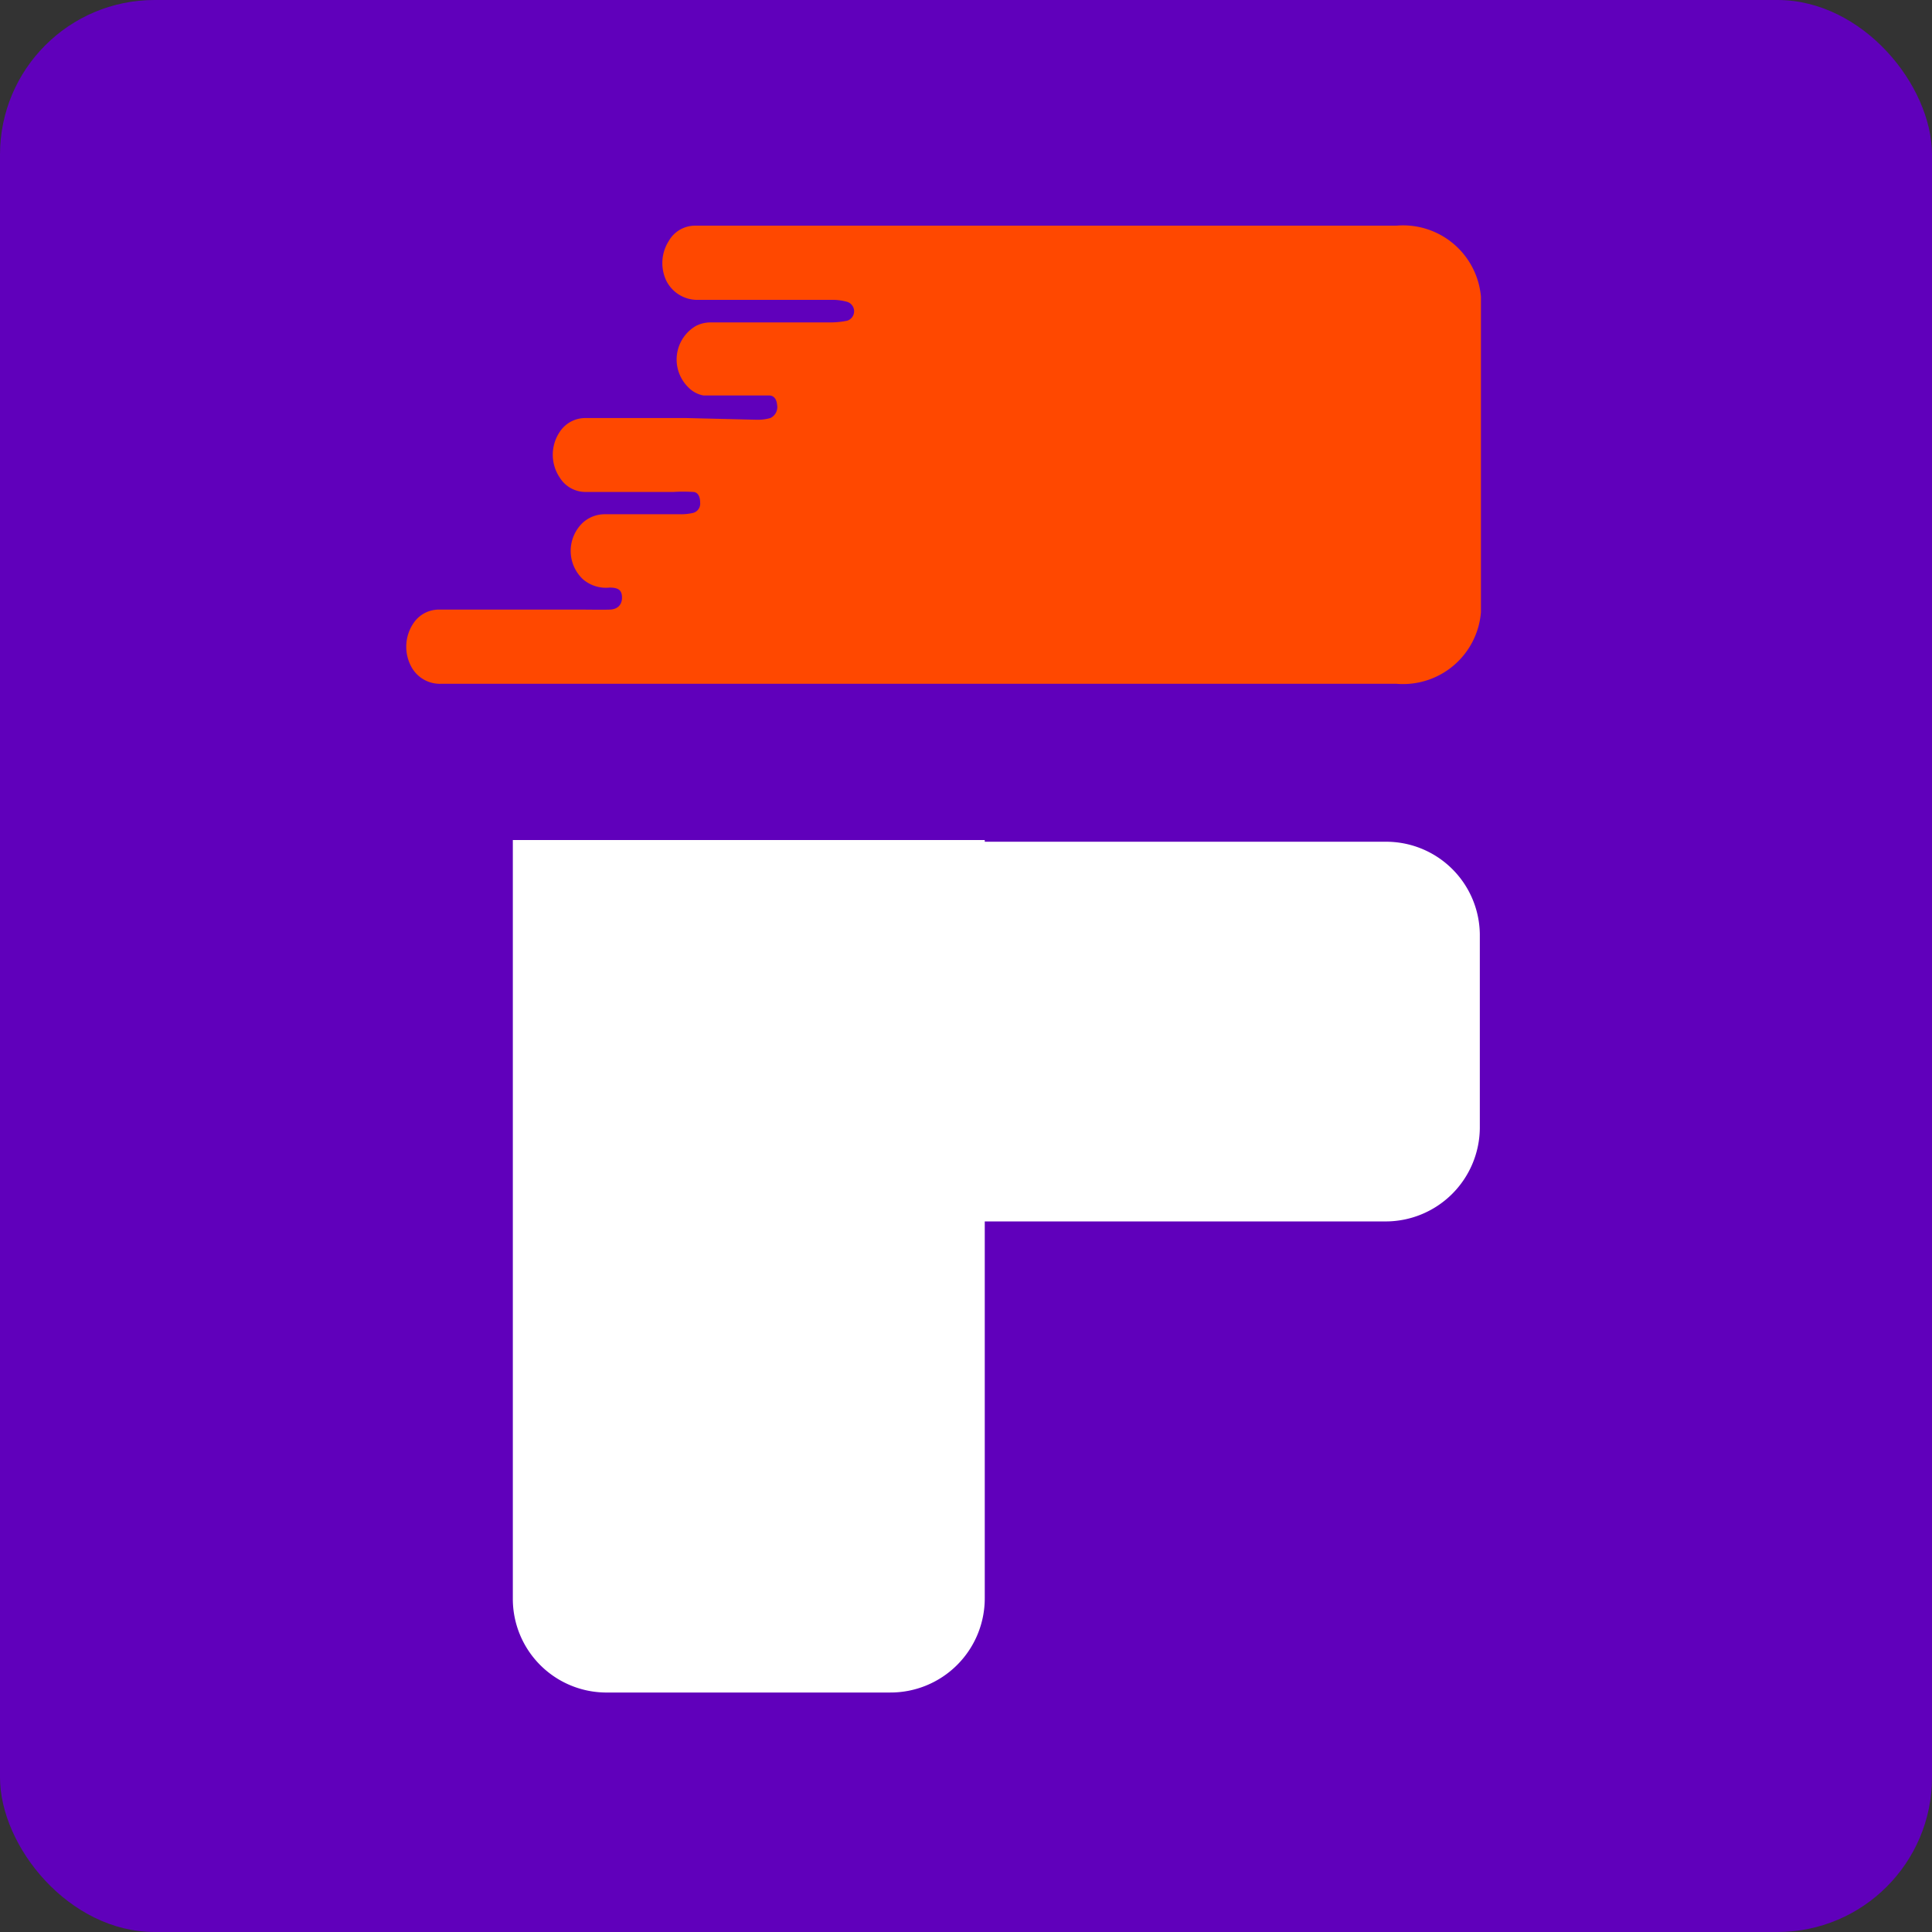
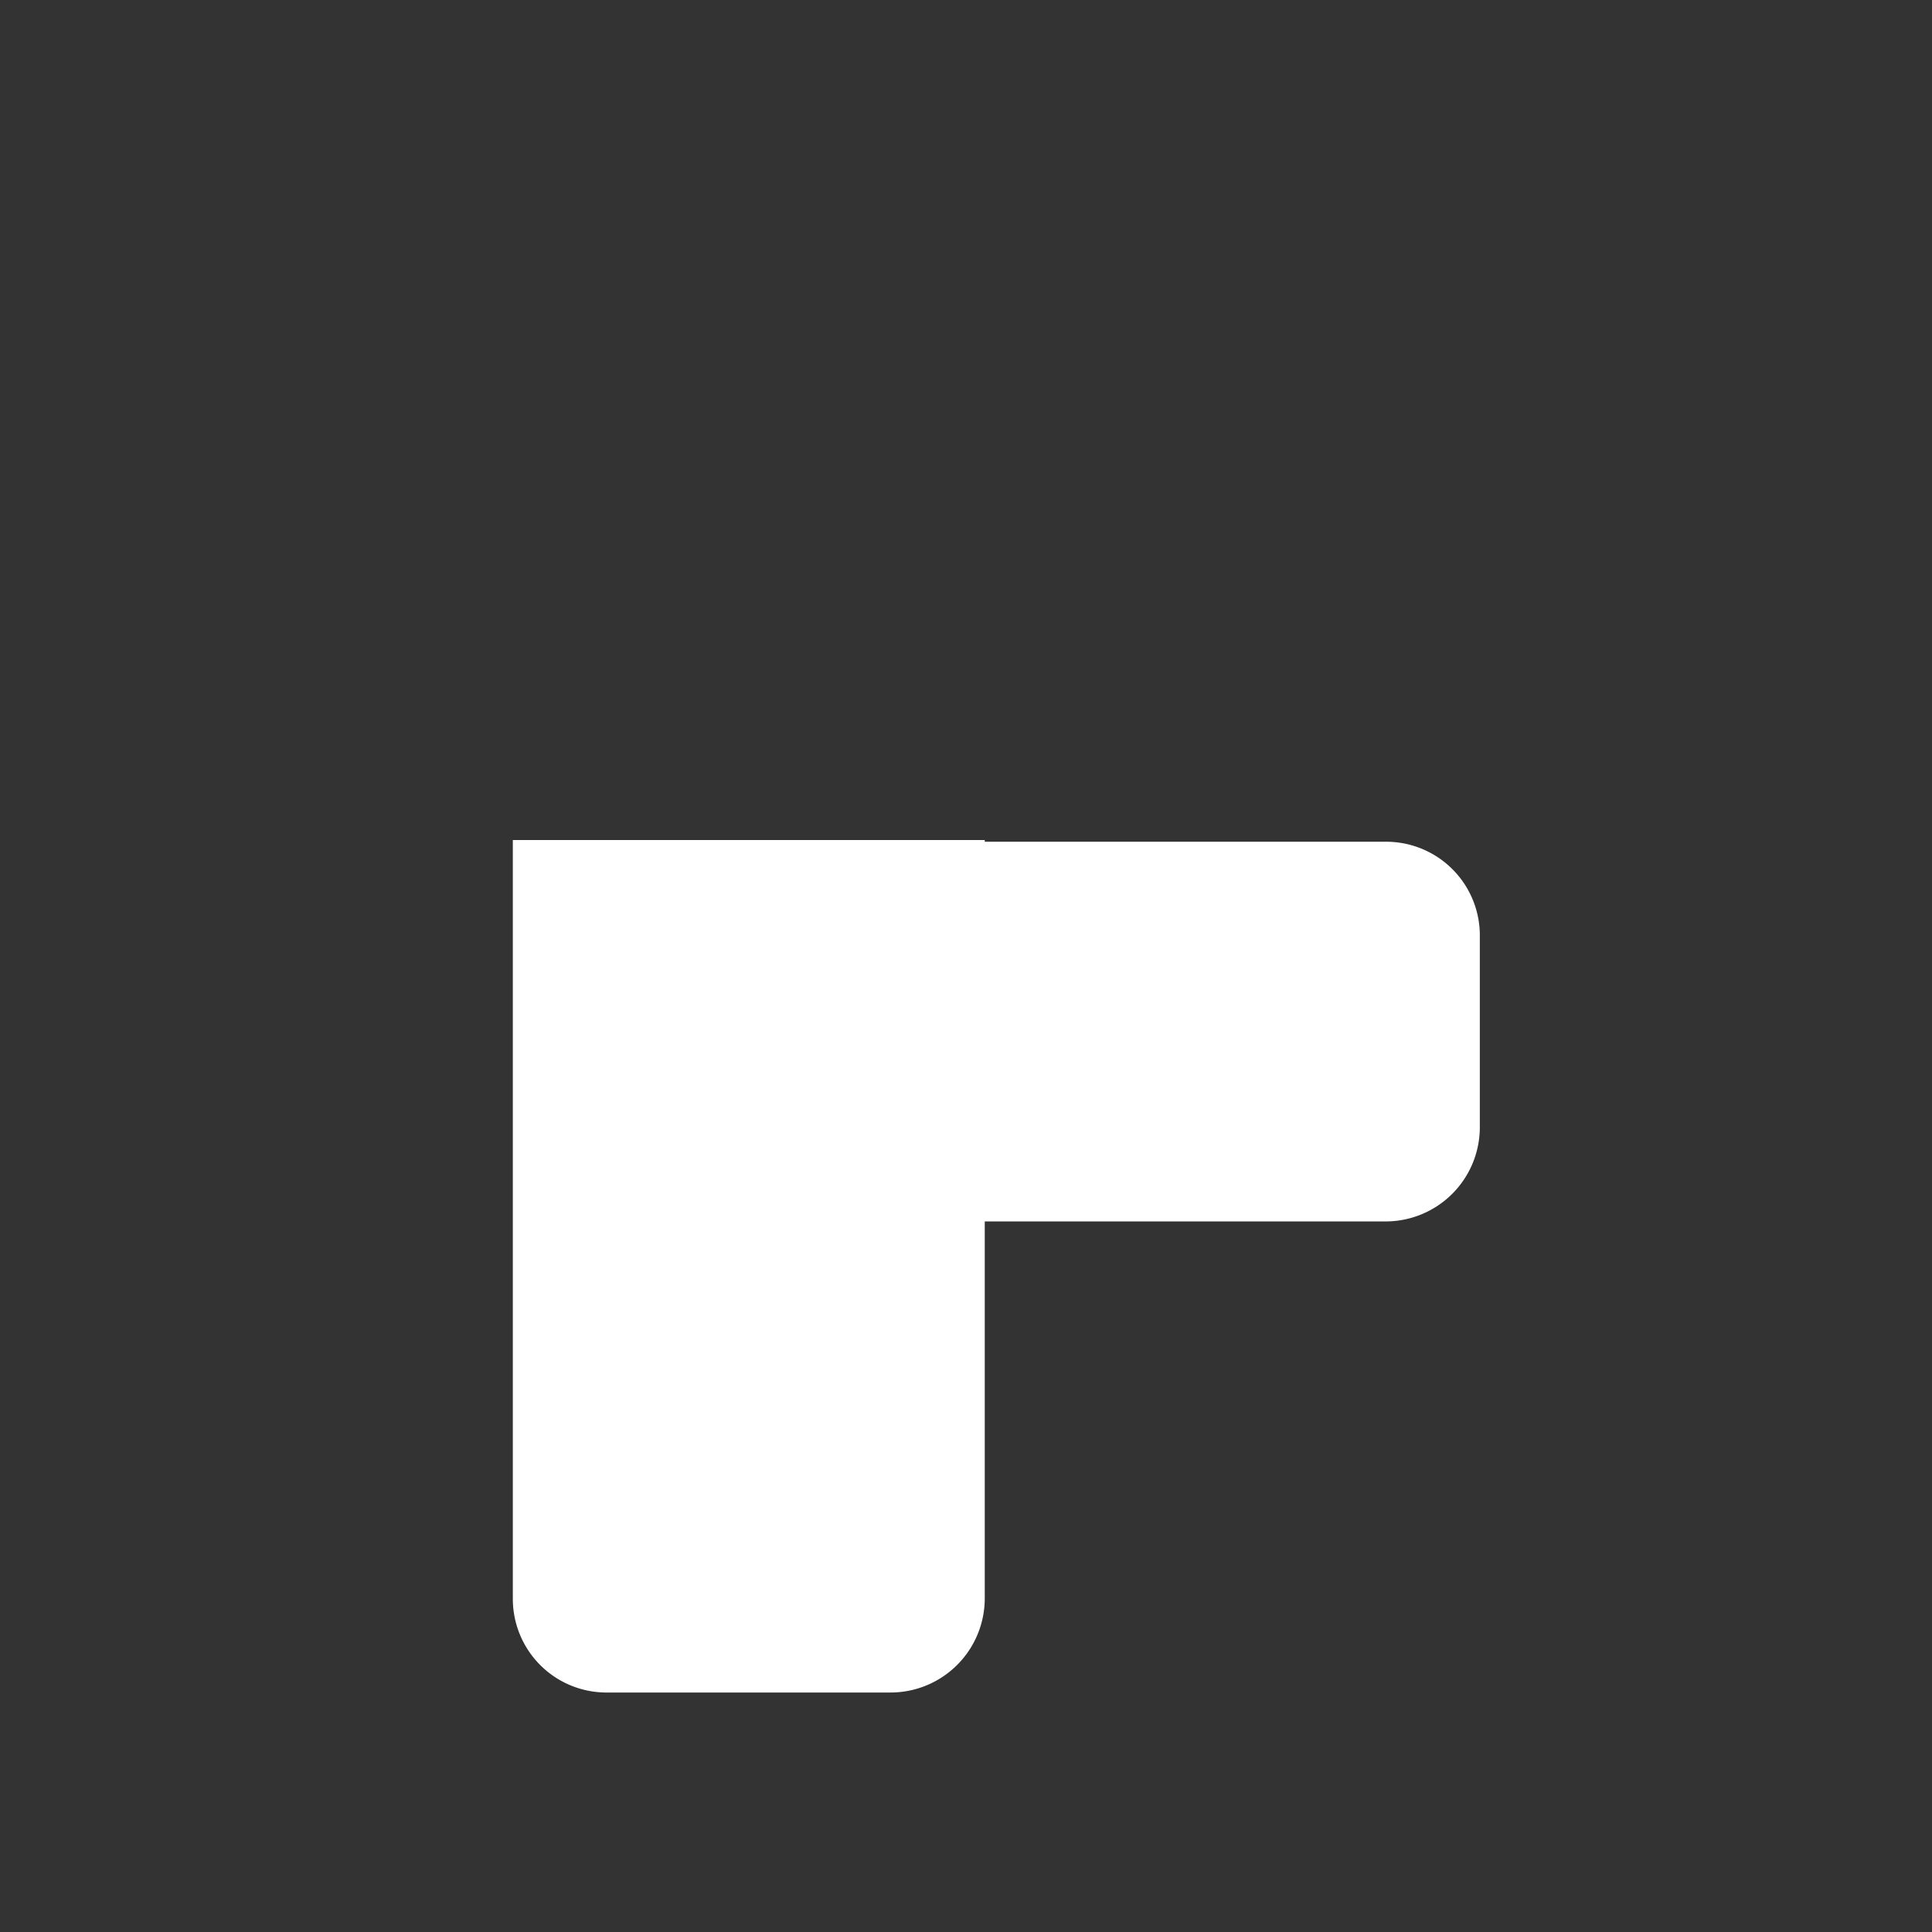
<svg xmlns="http://www.w3.org/2000/svg" viewBox="0 0 68.49 68.49">
  <rect x="0" y="0" width="68.49" height="68.49" fill="#333333" stroke="none" />
  <defs>
    <style>.cls-1{fill:#6000bb;}.cls-2{fill:#fff;}.cls-3{fill:#ff4800;}</style>
  </defs>
  <title>iso-violeta</title>
  <g id="Capa_2" data-name="Capa 2">
    <g id="Capa_1-2" data-name="Capa 1">
-       <rect class="cls-1" width="68.49" height="68.49" rx="5.48" />
      <path class="cls-2" d="M18.18,56.68A3.32,3.32,0,0,0,21.45,60H31.56a3.34,3.34,0,0,0,3.35-3.35V43.3h14.2A3.34,3.34,0,0,0,52.46,40V33.11a3.32,3.32,0,0,0-3.35-3.27H34.91v-.06H18.18Z" />
-       <path class="cls-3" d="M49.5,8H24.64a1.07,1.07,0,0,0-.93.54,1.46,1.46,0,0,0-.09,1.41,1.23,1.23,0,0,0,1.06.68l4.88,0a1.91,1.91,0,0,1,.47.07.35.35,0,0,1,0,.67,3.05,3.05,0,0,1-.6.06H25.2a1.13,1.13,0,0,0-.54.13,1.38,1.38,0,0,0-.27,2.16,1,1,0,0,0,.55.3c.62,0,1.25,0,1.87,0,.15,0,.31,0,.46,0s.26.11.28.34a.43.43,0,0,1-.24.46,1.65,1.65,0,0,1-.49.06l-2.49-.06H20.76a1.08,1.08,0,0,0-.91.48,1.45,1.45,0,0,0,0,1.64,1.07,1.07,0,0,0,.9.5c1,0,2.08,0,3.12,0a5.54,5.54,0,0,1,.7,0c.15,0,.25.14.25.37a.34.34,0,0,1-.24.37,1.83,1.83,0,0,1-.47.05l-2.65,0a1.16,1.16,0,0,0-.8.3,1.38,1.38,0,0,0,0,2,1.25,1.25,0,0,0,.95.3c.31,0,.43.09.44.33s-.12.44-.43.45-.71,0-1.07,0l-5,0a1.08,1.08,0,0,0-.87.45,1.49,1.49,0,0,0-.08,1.61,1.15,1.15,0,0,0,1.05.57H49.5a2.77,2.77,0,0,0,3-2.54V10.52A2.77,2.77,0,0,0,49.5,8Z" />
    </g>
  </g>
</svg>